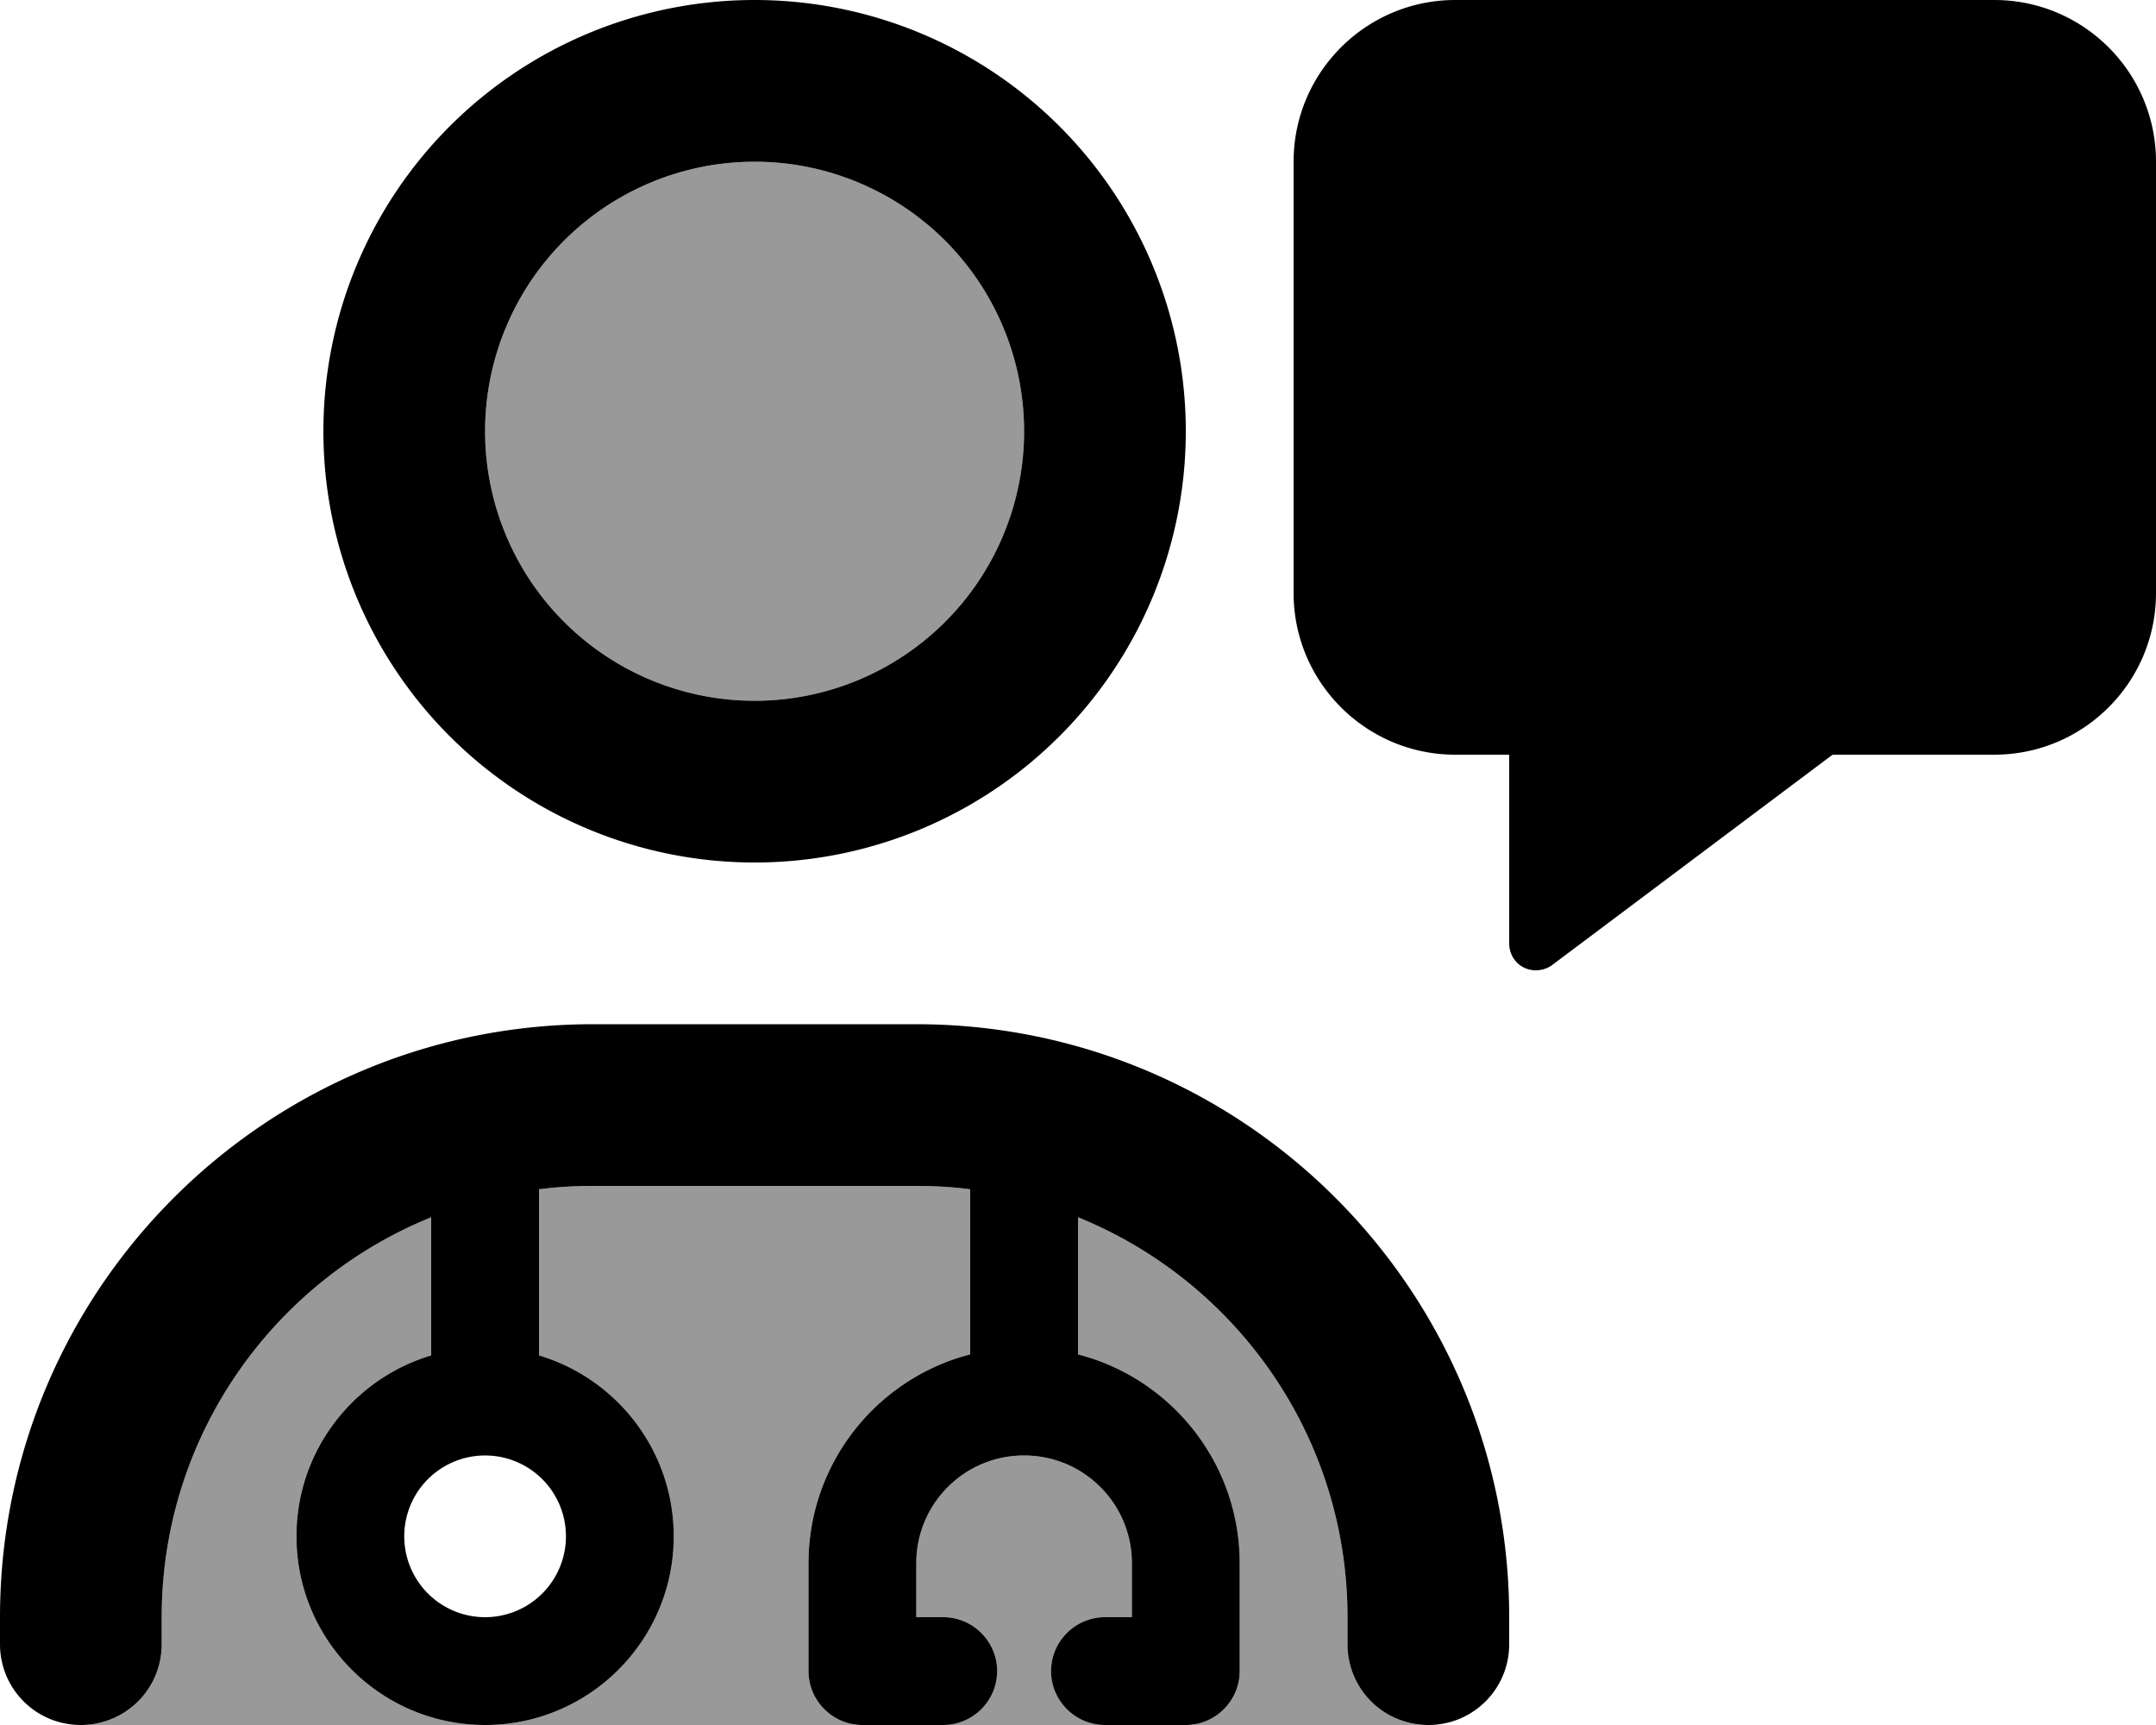
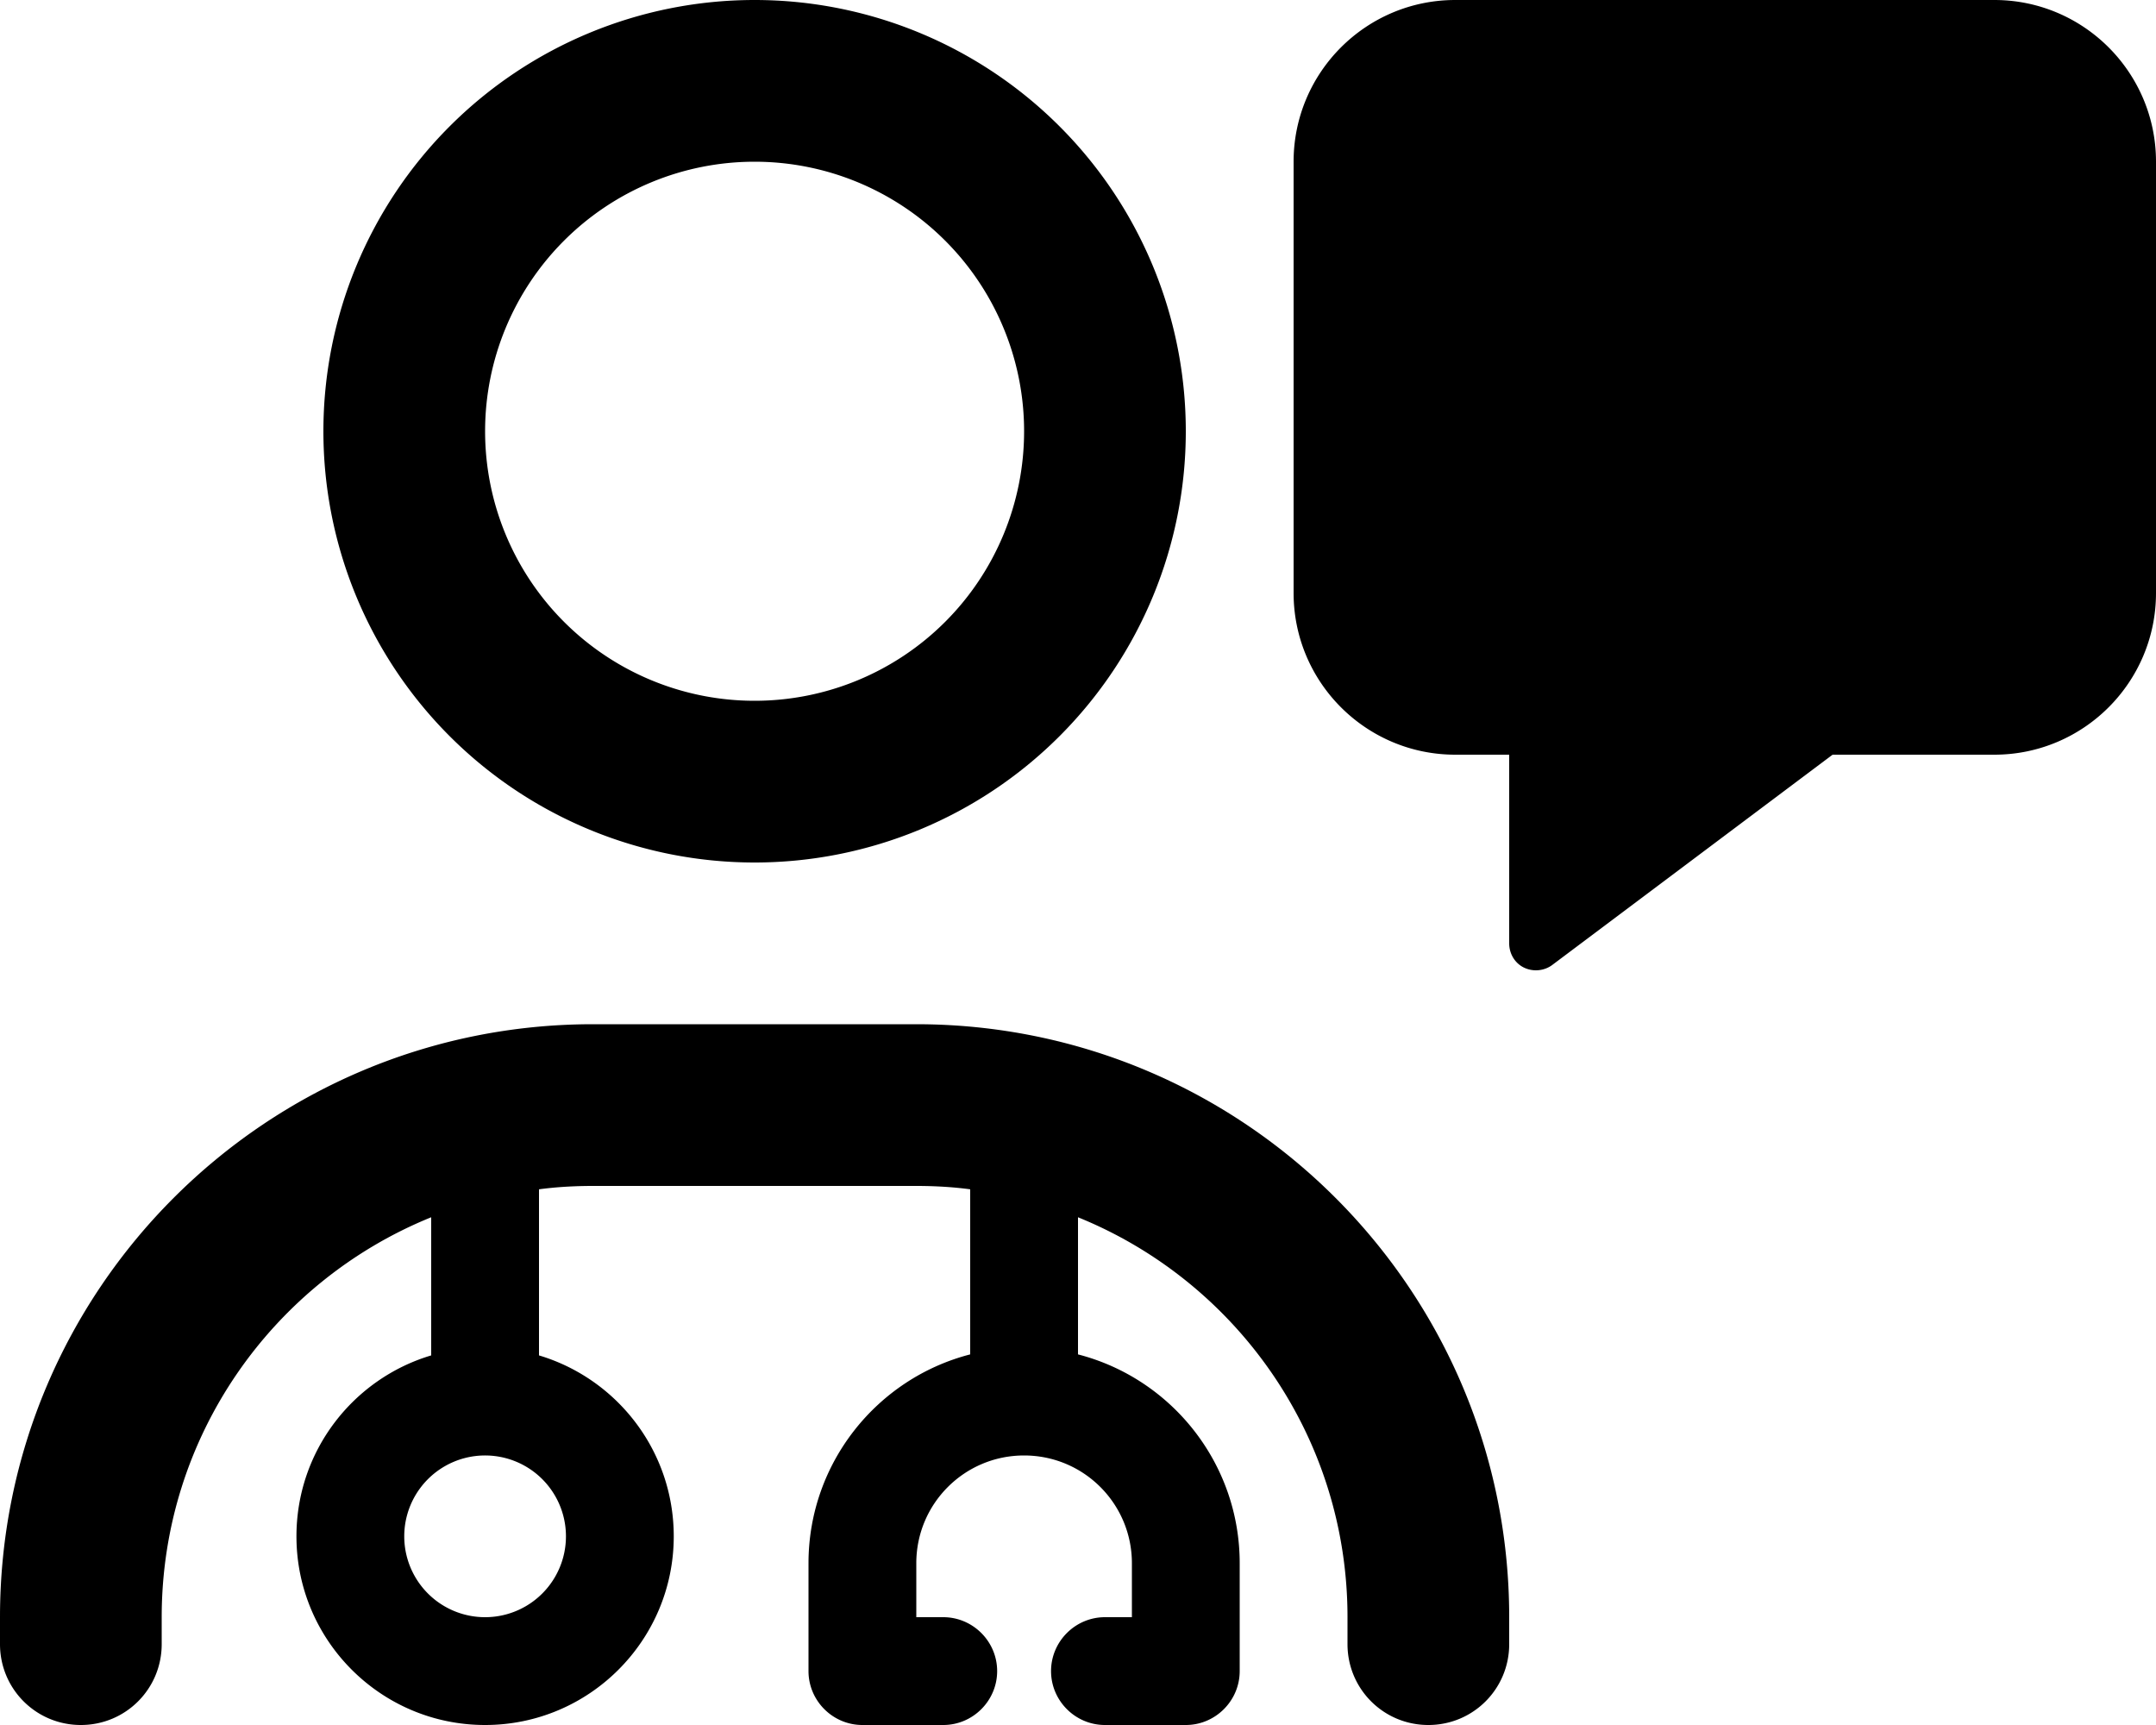
<svg xmlns="http://www.w3.org/2000/svg" viewBox="0 0 640 512">
  <defs>
    <style>.fa-secondary{opacity:.4}</style>
  </defs>
-   <path class="fa-secondary" d="M25.4 512C38 511.3 48 500.8 48 488l0-8c0-53.7 33.1-99.7 80-118.7l0 41c-23.1 6.9-40 28.3-40 53.7c0 30.9 25.1 56 56 56c-39.5 0-79.1 0-118.6 0zM304 128a80 80 0 1 1 -160 0 80 80 0 1 1 160 0zM144 512c30.9 0 56-25.1 56-56c0-25.4-16.9-46.8-40-53.7l0-49.3c5.2-.7 10.6-1 16-1l96 0c5.4 0 10.8 .3 16 1l0 49c-27.6 7.1-48 32.2-48 62l0 32c0 8.8 7.2 16 16 16l-112 0zm128-48c0-17.7 14.3-32 32-32s32 14.3 32 32l0 16-8 0c-8.8 0-16 7.2-16 16s7.2 16 16 16l-48 0c8.8 0 16-7.2 16-16s-7.2-16-16-16l-8 0 0-16zm48-102.7c46.9 19 80 65 80 118.7l0 8c0 12.6 9.7 22.9 22 24l-70 0c8.8 0 16-7.2 16-16l0-32c0-29.8-20.4-54.9-48-62l0-40.7z" />
  <path class="fa-primary" d="M144 128a80 80 0 1 0 160 0 80 80 0 1 0 -160 0zm80 128A128 128 0 1 1 224 0a128 128 0 1 1 0 256zm-48 96c-5.4 0-10.8 .3-16 1l0 49.3c23.1 6.9 40 28.3 40 53.7c0 30.9-25.1 56-56 56s-56-25.1-56-56c0-25.4 16.9-46.8 40-53.7l0-41c-46.9 19-80 65-80 118.7l0 8c0 13.3-10.7 24-24 24s-24-10.7-24-24l0-8c0-97.2 78.8-176 176-176l96 0c97.2 0 176 78.8 176 176l0 8c0 13.3-10.7 24-24 24s-24-10.7-24-24l0-8c0-53.7-33.1-99.7-80-118.7l0 40.7c27.6 7.1 48 32.2 48 62l0 32c0 8.8-7.2 16-16 16l-24 0c-8.8 0-16-7.2-16-16s7.2-16 16-16l8 0 0-16c0-17.7-14.3-32-32-32s-32 14.3-32 32l0 16 8 0c8.8 0 16 7.2 16 16s-7.2 16-16 16l-24 0c-8.8 0-16-7.2-16-16l0-32c0-29.8 20.4-54.9 48-62l0-49c-5.2-.7-10.6-1-16-1l-96 0zm-8 104a24 24 0 1 0 -48 0 24 24 0 1 0 48 0zM432 0L592 0c26.5 0 48 21.5 48 48l0 128c0 26.5-21.5 48-48 48l-48 0-83.2 62.4c-2.4 1.8-5.7 2.1-8.4 .8s-4.4-4.1-4.4-7.2l0-56-16 0c-26.5 0-48-21.5-48-48l0-128c0-26.5 21.5-48 48-48z" />
</svg>